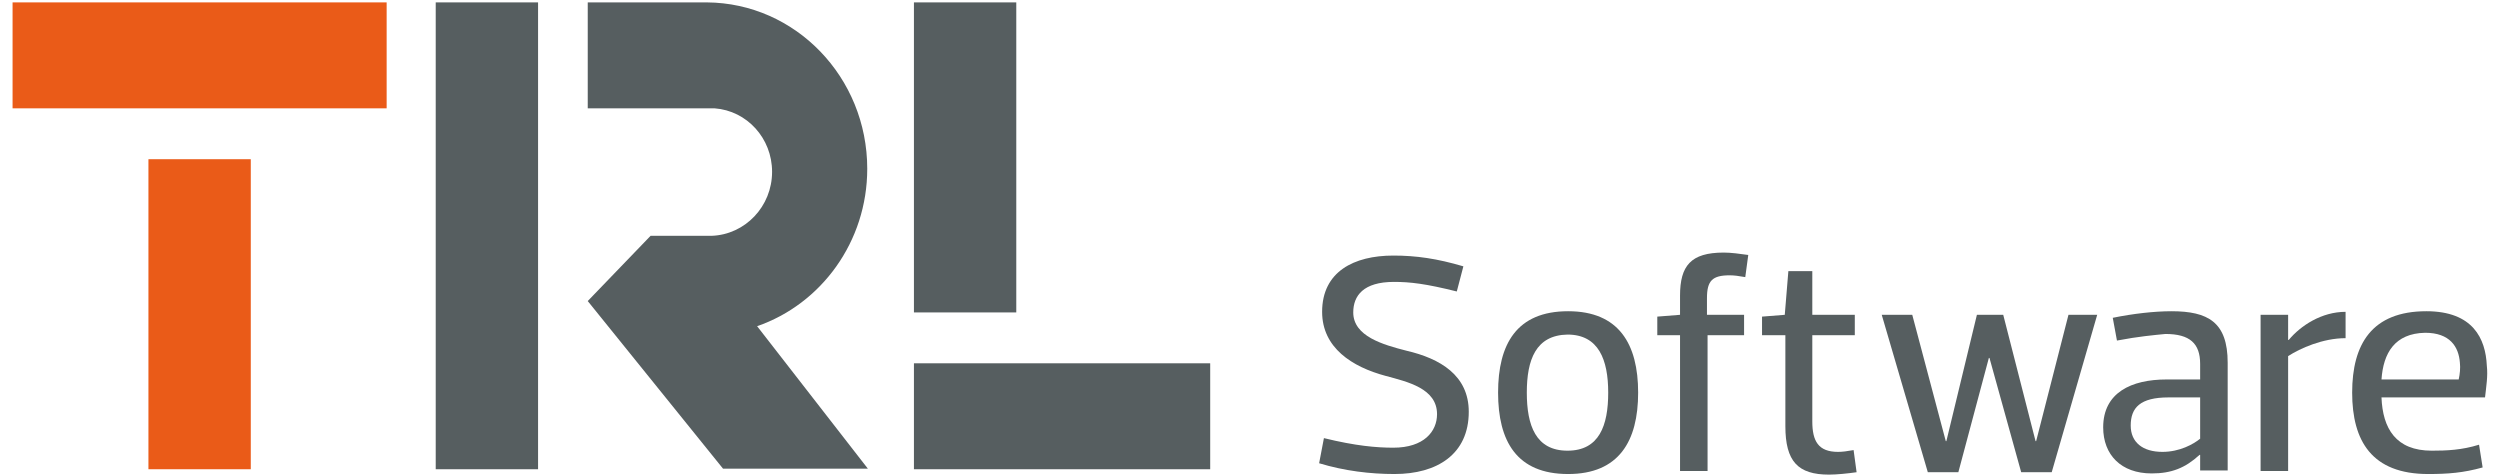
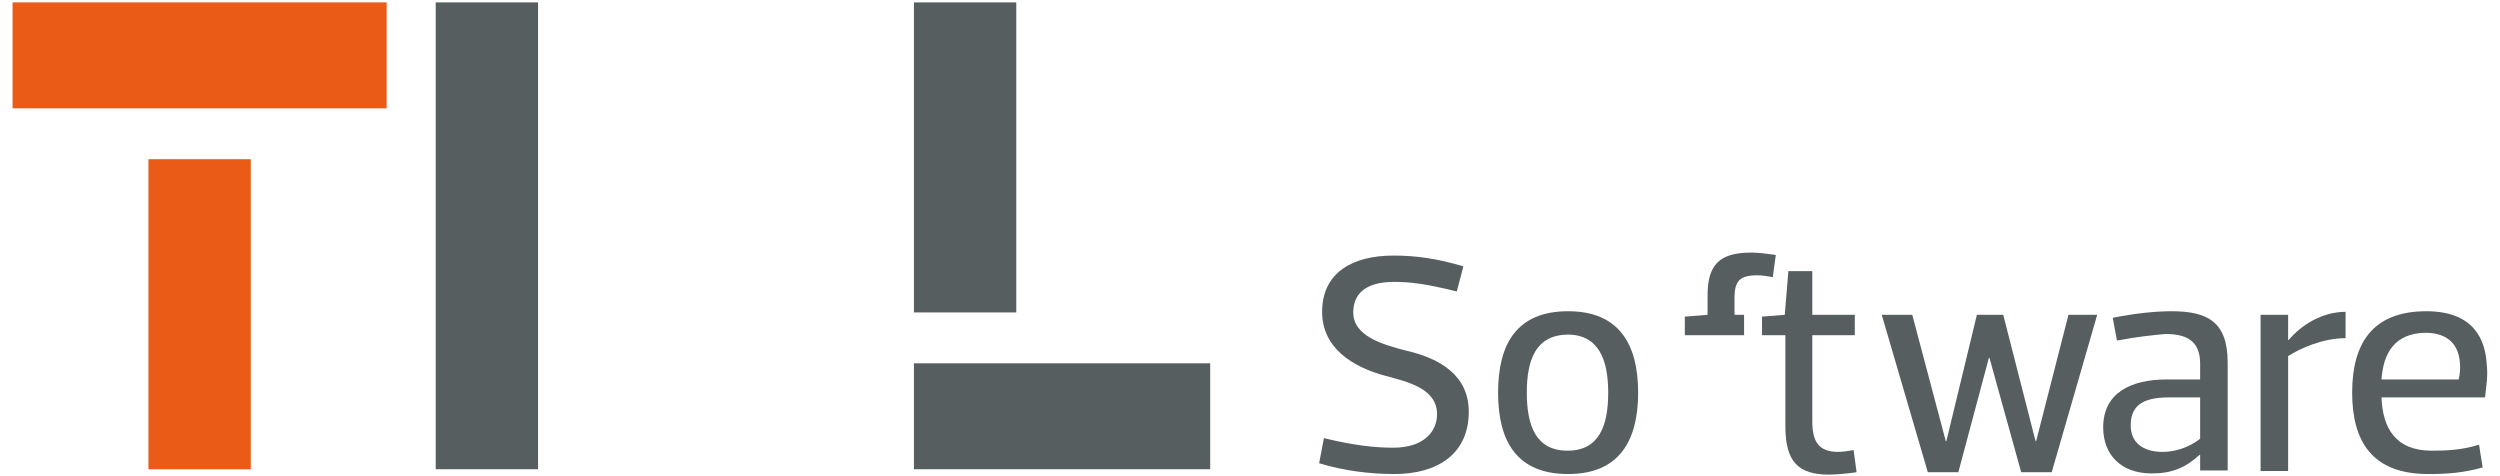
<svg xmlns="http://www.w3.org/2000/svg" version="1.1" id="Layer_1" x="0px" y="0px" viewBox="0 0 417.7 79.6" style="enable-background:new 0 0 417.7 79.6;" xml:space="preserve">
  <style type="text/css">
	.st0{fill:#EA5B18;}
	.st1{fill:#565E60;}
</style>
  <rect x="2.1" y="0.4" class="st0" width="62.5" height="17.7" />
  <rect x="24.8" y="26.6" class="st0" width="17.1" height="51.8" />
  <rect x="152.7" y="60.7" class="st1" width="49.5" height="17.7" />
  <rect x="152.7" y="0.4" class="st1" width="17.1" height="51.8" />
  <rect x="72.8" y="0.4" class="st1" width="17.1" height="78" />
  <g>
    <path class="st1" d="M119.3,18.1C119.4,18.1,119.4,18.1,119.3,18.1C119.4,18.1,119.4,18.1,119.3,18.1" />
-     <path class="st1" d="M126.5,54.5c10.7-3.7,18.4-14.1,18.4-26.3c0-15.3-12-27.7-26.8-27.8l0,0H98.2v17.7h1.8h18.7c0.2,0,0.4,0,0.6,0   c0,0,0.1,0,0.1,0c5.4,0.4,9.6,5,9.6,10.6c0,5.8-4.5,10.5-10.1,10.7v0h-0.3h-9.9L98.2,50.3l22.6,28h24.2L126.5,54.5z" />
    <path class="st1" d="M118.7,18.1c0.2,0,0.4,0,0.6,0C119.1,18.1,118.9,18.1,118.7,18.1L118.7,18.1L118.7,18.1z" />
    <path class="st1" d="M119,39.4L119,39.4c-0.1,0-0.2,0-0.3,0H119z" />
-     <path class="st1" d="M118.7,18.1L118.7,18.1C118.7,18.1,118.7,18.1,118.7,18.1L118.7,18.1z" />
    <path class="st1" d="M220.4,77.4l0.8-4.2c5.3,1.3,8.8,1.6,11.6,1.6c5.1,0,7.3-2.7,7.3-5.6c0-4.3-4.9-5.4-8.6-6.4   c-5.6-1.5-10.6-4.7-10.6-10.7c0-6.7,5.3-9.4,11.9-9.4c3.8,0,7.3,0.5,11.7,1.8l-1.1,4.2c-5.2-1.3-7.8-1.6-10.5-1.6   c-5.1,0-6.8,2.3-6.8,5.1c0,4,5,5.4,8.9,6.4c5.6,1.3,10.4,4.1,10.4,10.2c0,7.1-5.3,10.4-12.4,10.4C229,79.2,224.7,78.7,220.4,77.4" />
    <path class="st1" d="M255.1,65.6c0,5.5,1.5,9.7,6.8,9.7c5.3,0,6.8-4.2,6.8-9.7c0-5.5-1.6-9.7-6.8-9.7   C256.6,56,255.1,60.1,255.1,65.6 M250.3,65.6c0-8.1,3.1-13.6,11.7-13.6c8.5,0,11.7,5.5,11.7,13.6c0,8.1-3.2,13.6-11.7,13.6   C253.4,79.2,250.3,73.7,250.3,65.6" />
-     <path class="st1" d="M285.3,52.6h6.1V56h-6.1v22.7h-4.6V56h-3.8v-3.1l3.8-0.3v-3.2c0-5,1.8-7.2,7.3-7.2c1.2,0,2.7,0.2,4.1,0.4   l-0.5,3.7c-1.1-0.2-1.9-0.3-2.6-0.3c-2.9,0-3.8,0.9-3.8,3.8V52.6z" />
+     <path class="st1" d="M285.3,52.6h6.1V56h-6.1v22.7V56h-3.8v-3.1l3.8-0.3v-3.2c0-5,1.8-7.2,7.3-7.2c1.2,0,2.7,0.2,4.1,0.4   l-0.5,3.7c-1.1-0.2-1.9-0.3-2.6-0.3c-2.9,0-3.8,0.9-3.8,3.8V52.6z" />
    <path class="st1" d="M298.2,56h-3.8v-3.1l3.8-0.3l0.6-7.3h4v7.3h7.1V56h-7.1v14.4c0,3.3,1,5.1,4.3,5.1c0.7,0,1.5-0.1,2.6-0.3   l0.5,3.7c-1.4,0.2-3.3,0.4-4.6,0.4c-5.2,0-7.3-2.2-7.3-8.1V56z" />
  </g>
  <polygon class="st1" points="345.6,52.6 340.2,73.7 340.1,73.7 334.7,52.6 330.3,52.6 325.2,73.7 325.1,73.7 319.5,52.6 314.4,52.6   322.1,78.9 327.2,78.9 332.3,59.8 332.4,59.8 337.7,78.9 342.8,78.9 350.4,52.6 " />
  <g>
    <path class="st1" d="M367.6,66.4h-5.3c-4.7,0-6.3,1.7-6.3,4.7c0,2.8,2,4.4,5.3,4.4c2.9,0,5.2-1.3,6.3-2.2V66.4z M353.7,56.9   l-0.7-3.8c3.4-0.7,7-1.1,9.8-1.1c6.1,0,9.4,1.8,9.4,8.6v18h-4.6v-2.6h-0.1c-2.4,2.2-4.7,3.1-8,3.1c-5.1,0-8.1-3.1-8.1-7.7   c0-5.8,4.7-8,10.6-8h5.6v-2.6c0-3.4-1.7-5-5.8-5C359.8,56,357.4,56.2,353.7,56.9" />
    <path class="st1" d="M382.3,78.7h-4.6V52.6h4.6v4.2h0.1c2-2.4,5.5-4.7,9.5-4.7v4.4c-3.8,0-7.6,1.7-9.6,3V78.7z" />
    <path class="st1" d="M397.9,63.4h12.9c0.2-0.9,0.3-1.9,0.2-2.8c-0.2-2.7-1.7-5-5.8-5C400.1,55.7,398.2,59,397.9,63.4 M397.9,66.4   c0.2,5.2,2.4,8.9,8.4,8.9c2.5,0,5-0.1,7.9-1l0.6,3.8c-3.2,0.9-5.8,1.1-9.1,1.1c-9.4,0-12.7-5.5-12.7-13.6c0-8.1,3.3-13.6,12.4-13.6   c7.8,0,9.9,4.6,10.1,9.1c0.2,1.7-0.1,3.5-0.3,5.3H397.9z" />
  </g>
</svg>